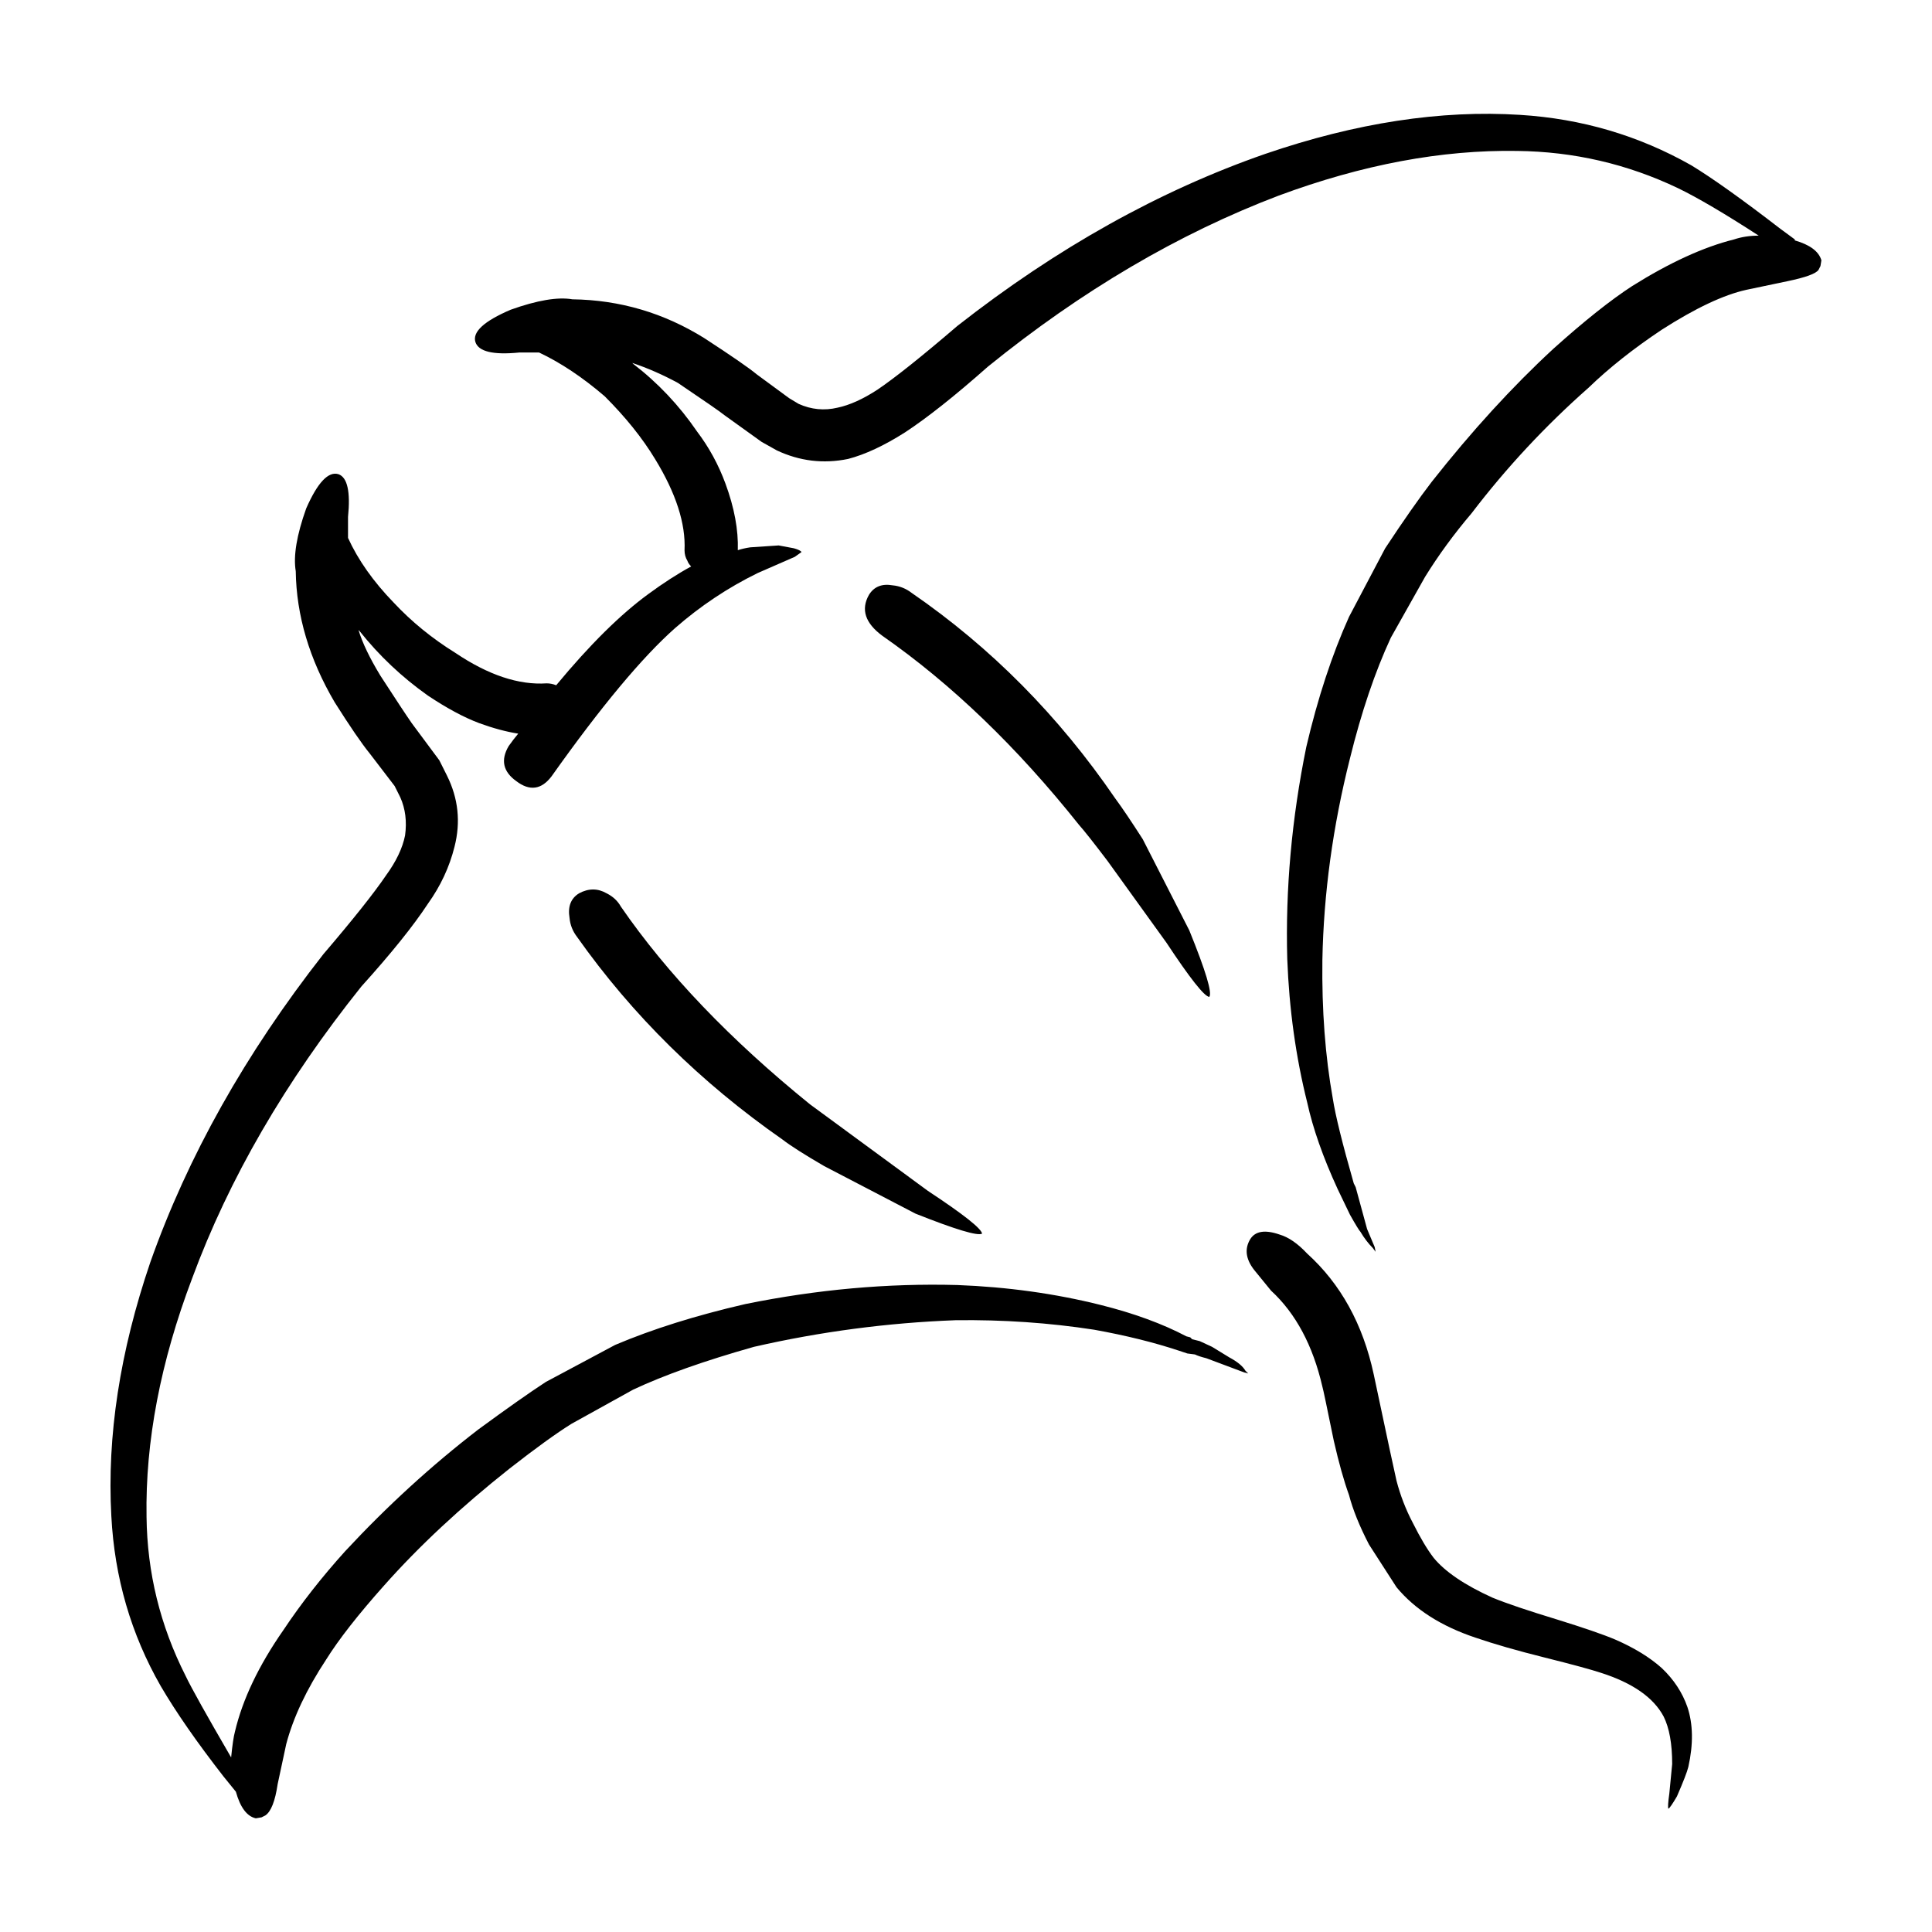
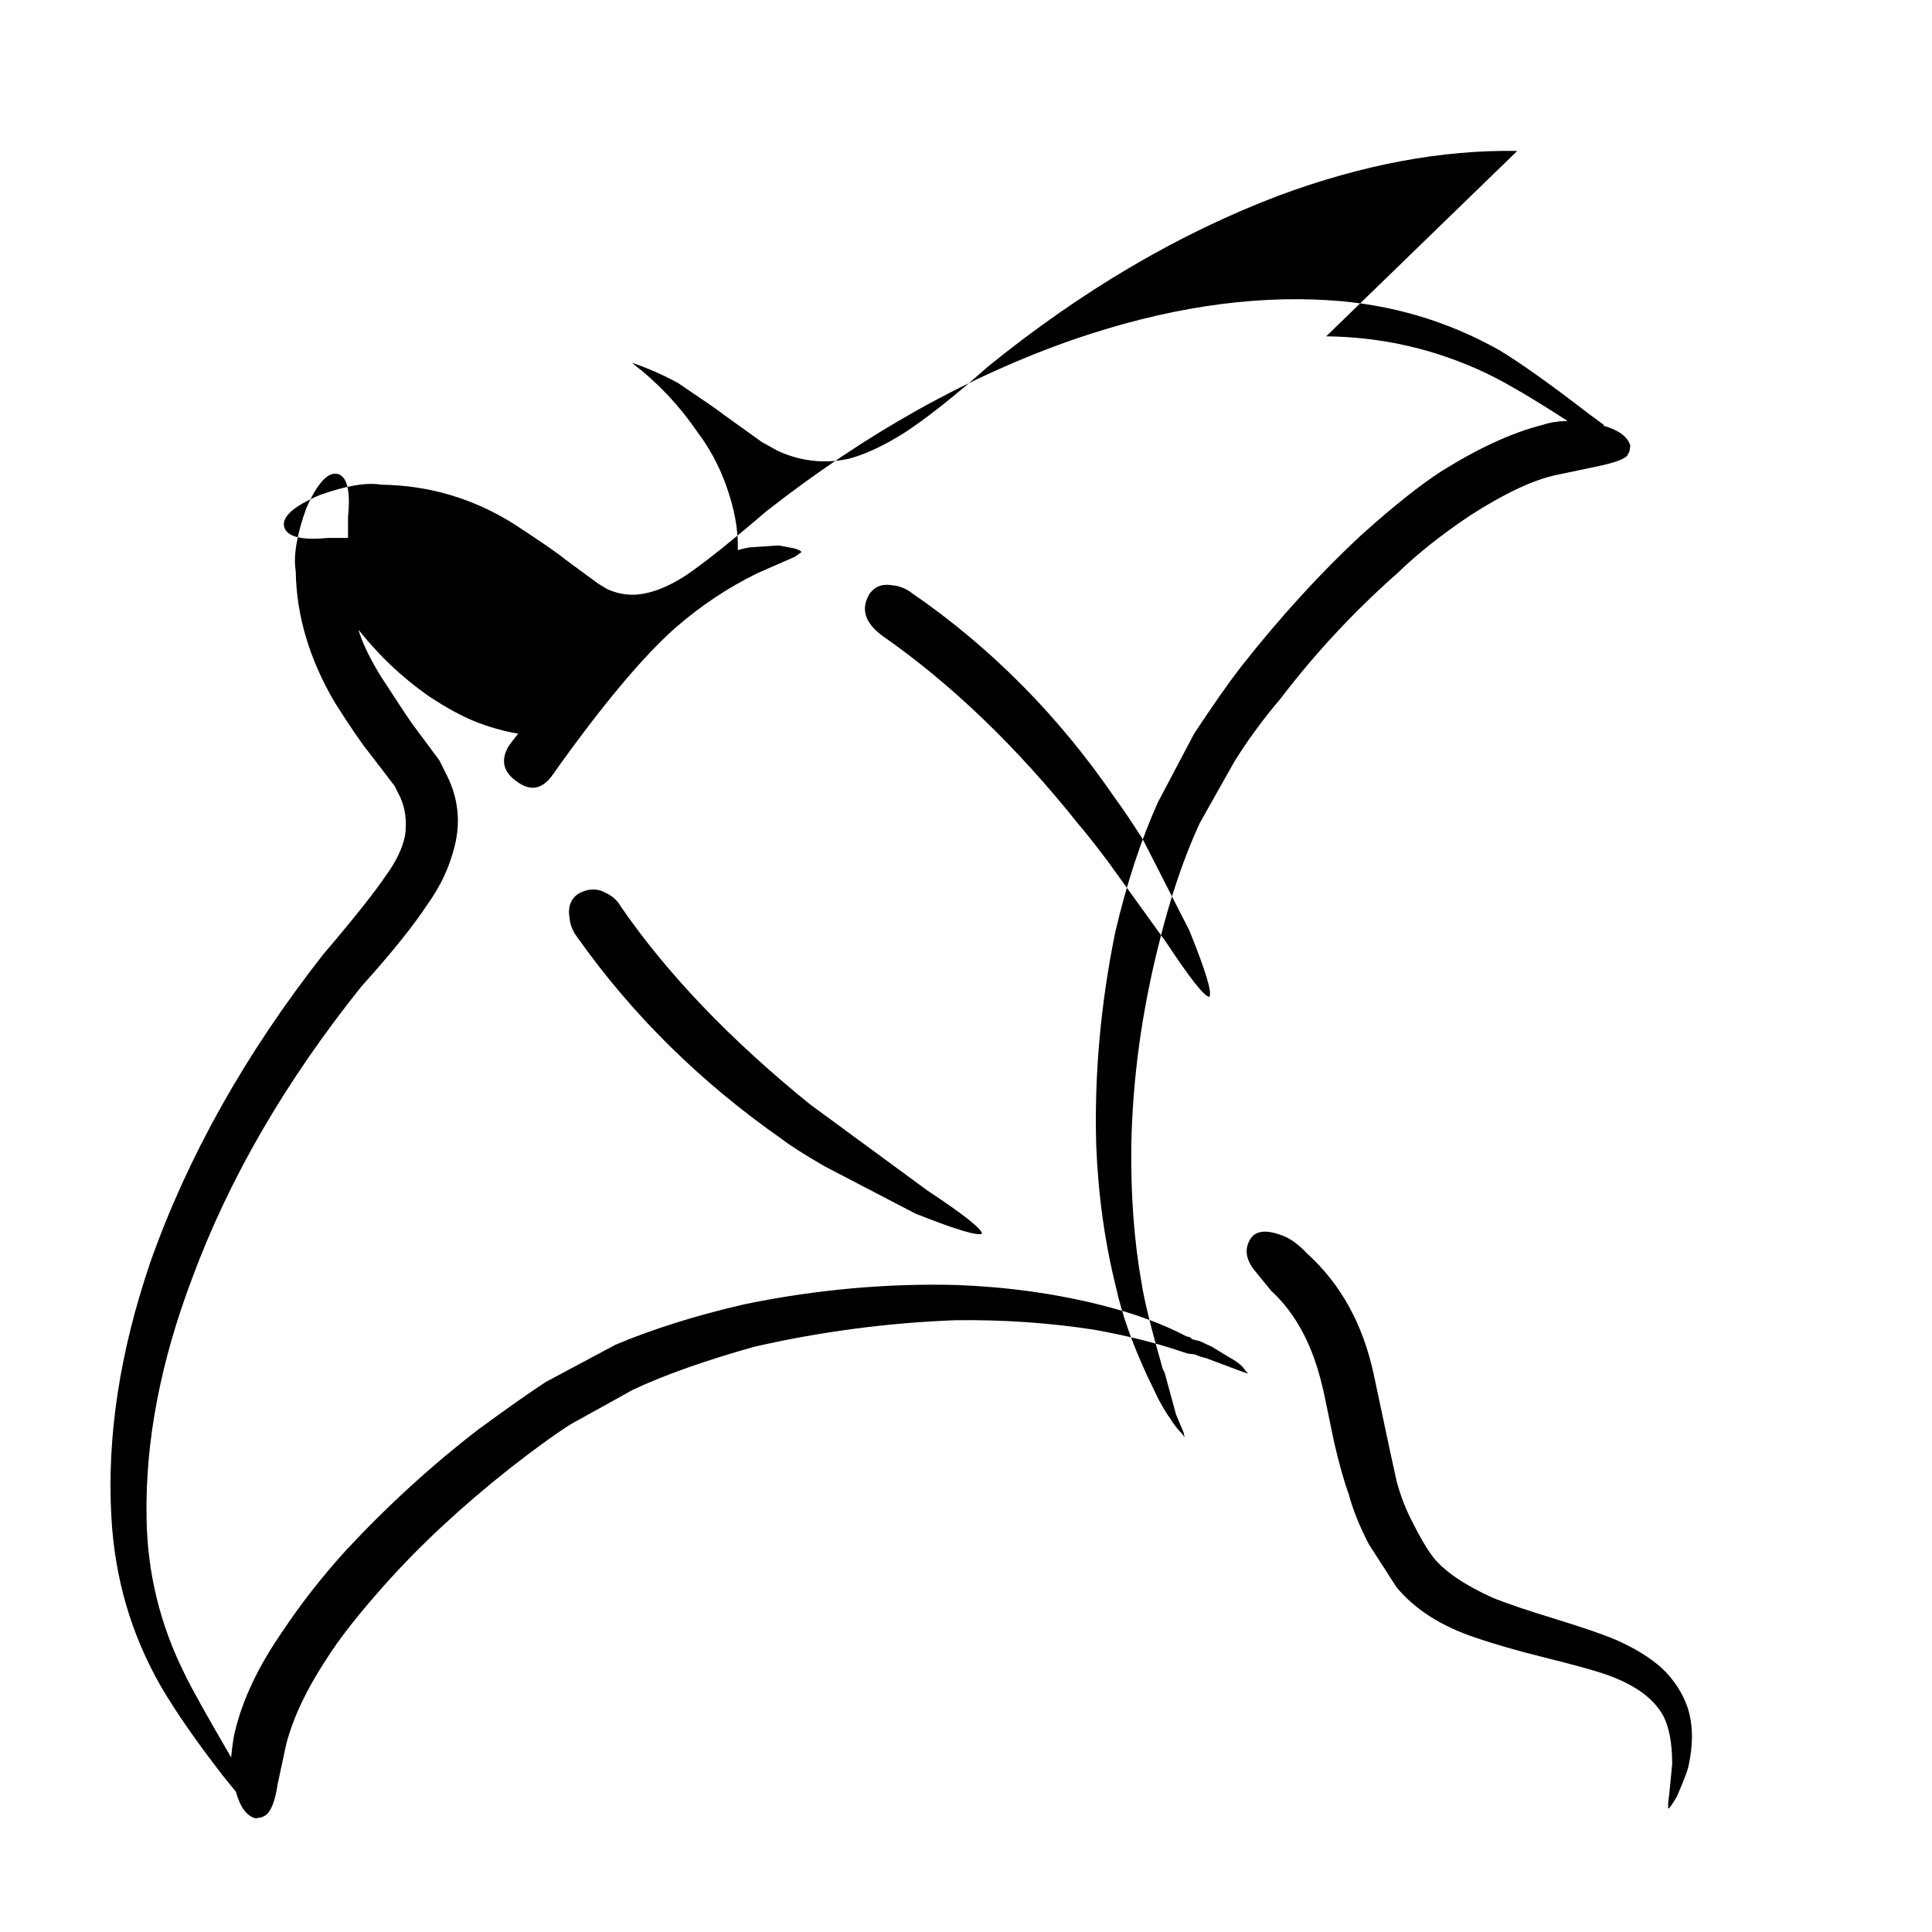
<svg xmlns="http://www.w3.org/2000/svg" fill="#000000" width="800px" height="800px" version="1.1" viewBox="144 144 512 512">
-   <path d="m546.09 184c-19.984-0.332-41.055 3.613-63.227 11.84-26.535 10.078-52.227 25.191-77.082 45.344-8.73 7.734-16.043 13.523-21.922 17.387-5.543 3.523-10.578 5.875-15.113 7.055-6.551 1.34-12.848 0.578-18.895-2.273l-4.031-2.262-9.824-7.055c-1.004-0.836-5.125-3.688-12.34-8.559-4.035-2.188-8.066-3.945-12.09-5.297l0.25 0.258c6.551 5.039 12.176 11.004 16.883 17.879 3.188 4.203 5.707 8.816 7.559 13.855 2.352 6.387 3.441 12.262 3.269 17.633 1.008-0.332 2.102-0.578 3.273-0.754l7.559-0.504 4.031 0.754c1.176 0.332 1.848 0.672 2.016 1.004l-1.77 1.258-9.824 4.293c-7.891 3.859-15.199 8.727-21.914 14.602-8.73 7.734-19.648 20.832-32.746 39.301-2.684 3.523-5.793 3.945-9.32 1.258-3.527-2.519-4.203-5.629-2.016-9.32 0.84-1.18 1.676-2.273 2.519-3.273-3.188-0.504-6.629-1.426-10.328-2.777-4.031-1.508-8.566-3.945-13.602-7.301-6.883-4.871-12.93-10.578-18.137-17.129l-0.258-0.246c1.008 3.356 2.941 7.391 5.793 12.082 4.031 6.219 6.801 10.418 8.312 12.594l7.301 9.828 2.016 4.027c3.023 6.051 3.691 12.348 2.016 18.895-1.344 5.379-3.691 10.418-7.055 15.113-3.863 5.883-9.742 13.184-17.633 21.926-20.152 25.191-35.102 50.961-44.84 77.336-8.395 22.168-12.426 43.246-12.086 63.223 0.168 14.781 3.613 28.805 10.328 42.078 1.512 3.188 5.543 10.41 12.09 21.66 0.332-3.356 0.672-5.617 1.004-6.801 2.016-8.559 6.297-17.543 12.852-26.953 4.699-7.055 10.16-14.02 16.375-20.906 11.078-11.926 22.836-22.672 35.266-32.242 7.559-5.543 13.516-9.742 17.887-12.594l18.383-9.82c9.91-4.203 21.41-7.812 34.516-10.832 18.977-3.859 37.699-5.543 56.168-5.039 13.27 0.504 25.945 2.262 38.043 5.297 8.73 2.188 16.289 4.949 22.672 8.305l1.004 0.258 0.508 0.504 2.012 0.504 3.273 1.516 4.535 2.777c2.18 1.168 3.613 2.352 4.281 3.523l0.754 0.754-1.008-0.258-10.078-3.777c-1.344-0.332-2.352-0.672-3.027-1.004l-2.012-0.258-2.266-0.754c-6.551-2.176-14.02-4.027-22.418-5.543-11.922-1.84-24.184-2.684-36.777-2.519-17.965 0.68-35.77 3.023-53.402 7.055-13.105 3.699-23.766 7.477-31.996 11.336l-16.375 9.074c-4.031 2.519-9.488 6.465-16.375 11.84-12.93 10.242-24.016 20.574-33.25 30.984-6.887 7.723-12.012 14.27-15.367 19.637-5.203 7.898-8.73 15.371-10.586 22.426l-2.266 10.578c-0.672 4.535-1.762 7.301-3.269 8.312l-1.008 0.504-1.512 0.258c-2.352-0.516-4.109-2.852-5.289-7.055l-3.273-4.035c-7.055-9.062-12.594-17.043-16.625-23.93-7.891-13.766-12.262-28.805-13.105-45.086-1.168-21.164 2.266-43.578 10.332-67.258 9.91-28.043 25.191-55.254 45.848-81.629 7.891-9.23 13.438-16.207 16.625-20.906 2.684-3.688 4.367-7.215 5.039-10.578 0.508-3.688 0.086-7.055-1.258-10.078l-1.512-3.023-6.551-8.559c-2.188-2.684-5.289-7.227-9.324-13.609-6.715-11.418-10.16-23.004-10.328-34.762-0.672-4.027 0.25-9.562 2.769-16.621 3.027-6.887 5.879-9.91 8.566-9.074 2.352 0.848 3.195 4.625 2.519 11.336v5.543c2.684 5.883 6.723 11.594 12.09 17.129 4.707 5.039 10.16 9.496 16.375 13.352 8.73 5.875 16.793 8.559 24.184 8.062 0.84 0 1.676 0.168 2.519 0.504 8.902-10.746 17.051-18.801 24.434-24.18 3.871-2.852 7.648-5.297 11.336-7.309-0.504-0.504-0.836-1.004-1.004-1.508-0.508-0.836-0.754-1.762-0.754-2.777 0.332-7.055-2.266-15.113-7.809-24.18-3.359-5.551-7.809-11.09-13.352-16.629-5.875-5.039-11.668-8.898-17.383-11.594h-5.289c-6.883 0.68-10.746-0.246-11.586-2.766-0.84-2.684 2.266-5.543 9.32-8.57 7.055-2.519 12.508-3.438 16.375-2.766 12.594 0.168 24.27 3.613 35.016 10.324 7.227 4.707 11.844 7.898 13.855 9.574l8.566 6.297 2.519 1.516c3.359 1.508 6.801 1.848 10.328 1.004 3.195-0.672 6.723-2.262 10.586-4.781 4.699-3.188 11.754-8.816 21.156-16.879 26.363-20.668 53.574-35.855 81.617-45.602 24.016-8.227 46.516-11.668 67.512-10.332 16.289 1.012 31.402 5.461 45.344 13.352 5.543 3.367 13.438 8.984 23.68 16.879l3.777 2.777v0.258c4.031 1.168 6.383 2.934 7.047 5.285l-0.25 1.516-0.504 1.004c-0.676 1.012-3.445 2.016-8.312 3.023l-10.832 2.273c-6.039 1.34-13.516 4.871-22.414 10.578-7.559 5.039-14.02 10.168-19.402 15.371-11.422 10.078-21.746 21.156-30.98 33.25-4.707 5.543-8.816 11.168-12.344 16.879l-9.07 16.117c-4.203 9.074-7.812 19.738-10.832 32.004-4.535 17.965-6.969 35.77-7.305 53.402-0.168 13.266 0.754 25.527 2.769 36.773 0.676 4.367 2.519 11.848 5.547 22.426l0.504 1.004 3.027 11.09 2.012 4.781 0.25 1.258-0.75-1.004c-1.176-1.18-2.266-2.609-3.273-4.293-0.332-0.332-1.258-1.84-2.769-4.523l-3.273-6.812c-3.863-8.395-6.551-16.031-8.062-22.918-3.023-12.09-4.785-24.766-5.289-38.043-0.508-18.469 1.176-37.195 5.039-56.176 3.023-12.93 6.801-24.434 11.336-34.512l9.566-18.137c4.871-7.391 8.988-13.266 12.344-17.633 10.586-13.43 21.328-25.191 32.242-35.266 8.227-7.391 15.199-12.93 20.902-16.629 9.91-6.207 18.895-10.324 26.957-12.34 2.012-0.672 4.195-1.004 6.551-1.004-9.07-5.883-16.207-10.078-21.41-12.594-13.438-6.41-27.625-9.684-42.57-9.855zm-249.14 208.32c-1.168-1.508-1.844-3.188-2.012-5.039-0.508-3.023 0.332-5.203 2.519-6.543 2.519-1.352 4.953-1.352 7.305 0 1.676 0.836 2.938 2.016 3.777 3.523 12.258 17.801 28.969 35.266 50.125 52.402l31.234 22.93c9.406 6.207 14.191 9.984 14.363 11.336-1.176 0.672-7.055-1.094-17.633-5.297l-24.188-12.594c-5.203-3.023-8.902-5.371-11.078-7.055-21.664-15.117-39.801-32.996-54.414-53.664zm186.16 78.852c2.352 0.68 4.785 2.352 7.305 5.039 8.902 8.062 14.781 18.727 17.633 31.992 3.691 17.469 5.715 26.875 6.047 28.223 1.008 3.859 2.434 7.559 4.281 11.078 2.016 4.035 3.863 7.133 5.547 9.32 3.023 3.699 8.227 7.227 15.617 10.578 3.691 1.516 9.406 3.445 17.129 5.793 7.047 2.188 12.172 3.945 15.367 5.297 5.039 2.188 9.148 4.707 12.344 7.559 3.188 3.023 5.457 6.465 6.801 10.324 1.512 4.535 1.594 9.828 0.25 15.871-0.332 1.352-1.344 3.945-3.023 7.812-1.176 2.016-1.934 3.109-2.266 3.273-0.168-0.332-0.086-1.684 0.25-4.035l0.754-7.812c0-5.371-0.754-9.562-2.266-12.594-2.684-5.039-8.227-8.898-16.625-11.582-2.519-0.836-7.473-2.188-14.863-4.035-7.391-1.84-13.523-3.613-18.391-5.285-9.07-3.031-16.035-7.477-20.902-13.352l-7.305-11.336c-2.519-4.871-4.281-9.238-5.289-13.098-1.344-3.699-2.684-8.484-4.031-14.367-1.848-9.062-2.856-13.855-3.027-14.359-2.519-10.914-7.047-19.398-13.602-25.438l-4.527-5.551c-2.188-2.852-2.519-5.543-1.008-8.062 1.336-2.18 3.934-2.594 7.801-1.254zm-36.277-104.79 12.344 24.18c4.367 10.758 6.133 16.629 5.289 17.633-1.344-0.168-5.125-4.953-11.336-14.359l-15.617-21.668c-3.691-4.863-6.211-8.062-7.559-9.562-16.461-20.668-33.84-37.371-52.145-50.133-4.535-3.356-5.715-6.969-3.527-10.832 1.344-2.176 3.445-3.023 6.297-2.519 1.844 0.176 3.527 0.848 5.039 2.016 20.992 14.445 38.961 32.582 53.906 54.418 1.855 2.508 4.289 6.121 7.309 10.828z" fill-rule="evenodd" />
+   <path d="m546.09 184c-19.984-0.332-41.055 3.613-63.227 11.84-26.535 10.078-52.227 25.191-77.082 45.344-8.73 7.734-16.043 13.523-21.922 17.387-5.543 3.523-10.578 5.875-15.113 7.055-6.551 1.34-12.848 0.578-18.895-2.273l-4.031-2.262-9.824-7.055c-1.004-0.836-5.125-3.688-12.34-8.559-4.035-2.188-8.066-3.945-12.09-5.297l0.25 0.258c6.551 5.039 12.176 11.004 16.883 17.879 3.188 4.203 5.707 8.816 7.559 13.855 2.352 6.387 3.441 12.262 3.269 17.633 1.008-0.332 2.102-0.578 3.273-0.754l7.559-0.504 4.031 0.754c1.176 0.332 1.848 0.672 2.016 1.004l-1.77 1.258-9.824 4.293c-7.891 3.859-15.199 8.727-21.914 14.602-8.73 7.734-19.648 20.832-32.746 39.301-2.684 3.523-5.793 3.945-9.32 1.258-3.527-2.519-4.203-5.629-2.016-9.32 0.84-1.18 1.676-2.273 2.519-3.273-3.188-0.504-6.629-1.426-10.328-2.777-4.031-1.508-8.566-3.945-13.602-7.301-6.883-4.871-12.93-10.578-18.137-17.129l-0.258-0.246c1.008 3.356 2.941 7.391 5.793 12.082 4.031 6.219 6.801 10.418 8.312 12.594l7.301 9.828 2.016 4.027c3.023 6.051 3.691 12.348 2.016 18.895-1.344 5.379-3.691 10.418-7.055 15.113-3.863 5.883-9.742 13.184-17.633 21.926-20.152 25.191-35.102 50.961-44.84 77.336-8.395 22.168-12.426 43.246-12.086 63.223 0.168 14.781 3.613 28.805 10.328 42.078 1.512 3.188 5.543 10.41 12.09 21.66 0.332-3.356 0.672-5.617 1.004-6.801 2.016-8.559 6.297-17.543 12.852-26.953 4.699-7.055 10.16-14.02 16.375-20.906 11.078-11.926 22.836-22.672 35.266-32.242 7.559-5.543 13.516-9.742 17.887-12.594l18.383-9.82c9.91-4.203 21.41-7.812 34.516-10.832 18.977-3.859 37.699-5.543 56.168-5.039 13.27 0.504 25.945 2.262 38.043 5.297 8.73 2.188 16.289 4.949 22.672 8.305l1.004 0.258 0.508 0.504 2.012 0.504 3.273 1.516 4.535 2.777c2.18 1.168 3.613 2.352 4.281 3.523l0.754 0.754-1.008-0.258-10.078-3.777c-1.344-0.332-2.352-0.672-3.027-1.004l-2.012-0.258-2.266-0.754c-6.551-2.176-14.02-4.027-22.418-5.543-11.922-1.84-24.184-2.684-36.777-2.519-17.965 0.68-35.77 3.023-53.402 7.055-13.105 3.699-23.766 7.477-31.996 11.336l-16.375 9.074c-4.031 2.519-9.488 6.465-16.375 11.84-12.93 10.242-24.016 20.574-33.25 30.984-6.887 7.723-12.012 14.27-15.367 19.637-5.203 7.898-8.73 15.371-10.586 22.426l-2.266 10.578c-0.672 4.535-1.762 7.301-3.269 8.312l-1.008 0.504-1.512 0.258c-2.352-0.516-4.109-2.852-5.289-7.055l-3.273-4.035c-7.055-9.062-12.594-17.043-16.625-23.93-7.891-13.766-12.262-28.805-13.105-45.086-1.168-21.164 2.266-43.578 10.332-67.258 9.91-28.043 25.191-55.254 45.848-81.629 7.891-9.23 13.438-16.207 16.625-20.906 2.684-3.688 4.367-7.215 5.039-10.578 0.508-3.688 0.086-7.055-1.258-10.078l-1.512-3.023-6.551-8.559c-2.188-2.684-5.289-7.227-9.324-13.609-6.715-11.418-10.16-23.004-10.328-34.762-0.672-4.027 0.25-9.562 2.769-16.621 3.027-6.887 5.879-9.91 8.566-9.074 2.352 0.848 3.195 4.625 2.519 11.336v5.543h-5.289c-6.883 0.68-10.746-0.246-11.586-2.766-0.84-2.684 2.266-5.543 9.32-8.57 7.055-2.519 12.508-3.438 16.375-2.766 12.594 0.168 24.27 3.613 35.016 10.324 7.227 4.707 11.844 7.898 13.855 9.574l8.566 6.297 2.519 1.516c3.359 1.508 6.801 1.848 10.328 1.004 3.195-0.672 6.723-2.262 10.586-4.781 4.699-3.188 11.754-8.816 21.156-16.879 26.363-20.668 53.574-35.855 81.617-45.602 24.016-8.227 46.516-11.668 67.512-10.332 16.289 1.012 31.402 5.461 45.344 13.352 5.543 3.367 13.438 8.984 23.68 16.879l3.777 2.777v0.258c4.031 1.168 6.383 2.934 7.047 5.285l-0.25 1.516-0.504 1.004c-0.676 1.012-3.445 2.016-8.312 3.023l-10.832 2.273c-6.039 1.34-13.516 4.871-22.414 10.578-7.559 5.039-14.02 10.168-19.402 15.371-11.422 10.078-21.746 21.156-30.98 33.25-4.707 5.543-8.816 11.168-12.344 16.879l-9.07 16.117c-4.203 9.074-7.812 19.738-10.832 32.004-4.535 17.965-6.969 35.77-7.305 53.402-0.168 13.266 0.754 25.527 2.769 36.773 0.676 4.367 2.519 11.848 5.547 22.426l0.504 1.004 3.027 11.09 2.012 4.781 0.25 1.258-0.75-1.004c-1.176-1.18-2.266-2.609-3.273-4.293-0.332-0.332-1.258-1.84-2.769-4.523l-3.273-6.812c-3.863-8.395-6.551-16.031-8.062-22.918-3.023-12.09-4.785-24.766-5.289-38.043-0.508-18.469 1.176-37.195 5.039-56.176 3.023-12.93 6.801-24.434 11.336-34.512l9.566-18.137c4.871-7.391 8.988-13.266 12.344-17.633 10.586-13.43 21.328-25.191 32.242-35.266 8.227-7.391 15.199-12.93 20.902-16.629 9.91-6.207 18.895-10.324 26.957-12.34 2.012-0.672 4.195-1.004 6.551-1.004-9.07-5.883-16.207-10.078-21.41-12.594-13.438-6.41-27.625-9.684-42.57-9.855zm-249.14 208.32c-1.168-1.508-1.844-3.188-2.012-5.039-0.508-3.023 0.332-5.203 2.519-6.543 2.519-1.352 4.953-1.352 7.305 0 1.676 0.836 2.938 2.016 3.777 3.523 12.258 17.801 28.969 35.266 50.125 52.402l31.234 22.93c9.406 6.207 14.191 9.984 14.363 11.336-1.176 0.672-7.055-1.094-17.633-5.297l-24.188-12.594c-5.203-3.023-8.902-5.371-11.078-7.055-21.664-15.117-39.801-32.996-54.414-53.664zm186.16 78.852c2.352 0.68 4.785 2.352 7.305 5.039 8.902 8.062 14.781 18.727 17.633 31.992 3.691 17.469 5.715 26.875 6.047 28.223 1.008 3.859 2.434 7.559 4.281 11.078 2.016 4.035 3.863 7.133 5.547 9.32 3.023 3.699 8.227 7.227 15.617 10.578 3.691 1.516 9.406 3.445 17.129 5.793 7.047 2.188 12.172 3.945 15.367 5.297 5.039 2.188 9.148 4.707 12.344 7.559 3.188 3.023 5.457 6.465 6.801 10.324 1.512 4.535 1.594 9.828 0.25 15.871-0.332 1.352-1.344 3.945-3.023 7.812-1.176 2.016-1.934 3.109-2.266 3.273-0.168-0.332-0.086-1.684 0.25-4.035l0.754-7.812c0-5.371-0.754-9.562-2.266-12.594-2.684-5.039-8.227-8.898-16.625-11.582-2.519-0.836-7.473-2.188-14.863-4.035-7.391-1.84-13.523-3.613-18.391-5.285-9.07-3.031-16.035-7.477-20.902-13.352l-7.305-11.336c-2.519-4.871-4.281-9.238-5.289-13.098-1.344-3.699-2.684-8.484-4.031-14.367-1.848-9.062-2.856-13.855-3.027-14.359-2.519-10.914-7.047-19.398-13.602-25.438l-4.527-5.551c-2.188-2.852-2.519-5.543-1.008-8.062 1.336-2.18 3.934-2.594 7.801-1.254zm-36.277-104.79 12.344 24.18c4.367 10.758 6.133 16.629 5.289 17.633-1.344-0.168-5.125-4.953-11.336-14.359l-15.617-21.668c-3.691-4.863-6.211-8.062-7.559-9.562-16.461-20.668-33.84-37.371-52.145-50.133-4.535-3.356-5.715-6.969-3.527-10.832 1.344-2.176 3.445-3.023 6.297-2.519 1.844 0.176 3.527 0.848 5.039 2.016 20.992 14.445 38.961 32.582 53.906 54.418 1.855 2.508 4.289 6.121 7.309 10.828z" fill-rule="evenodd" />
</svg>